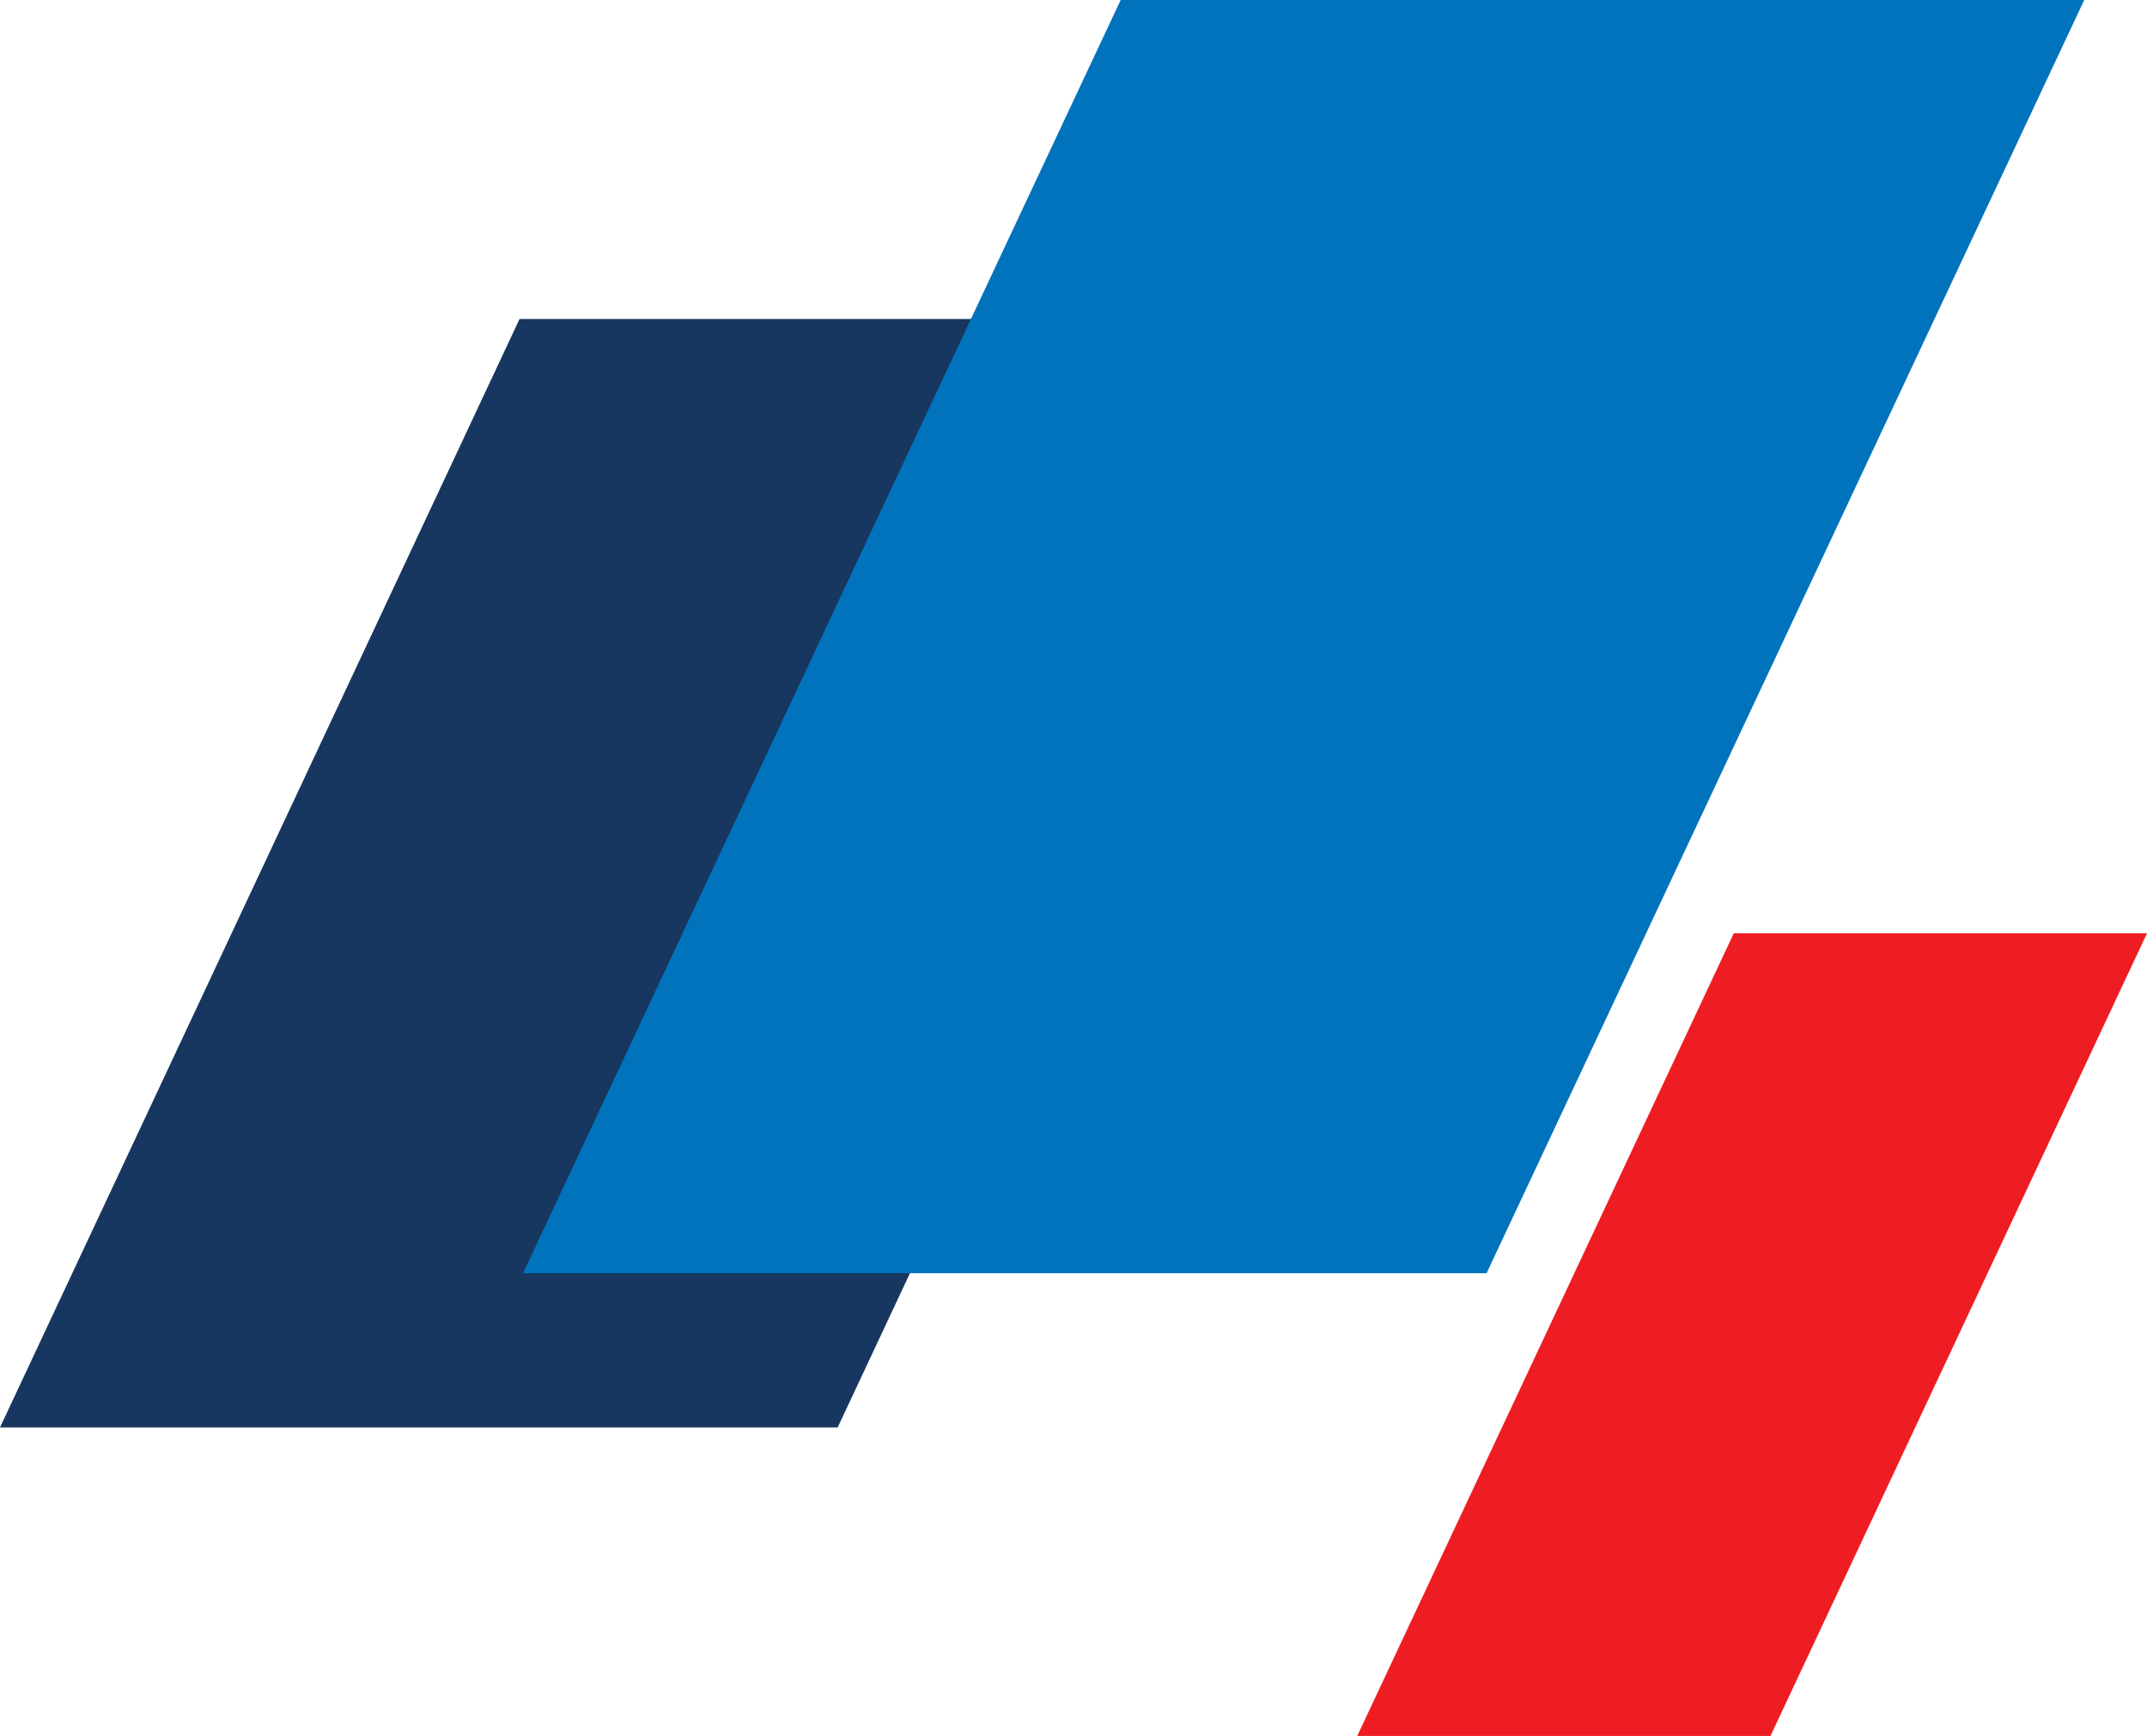
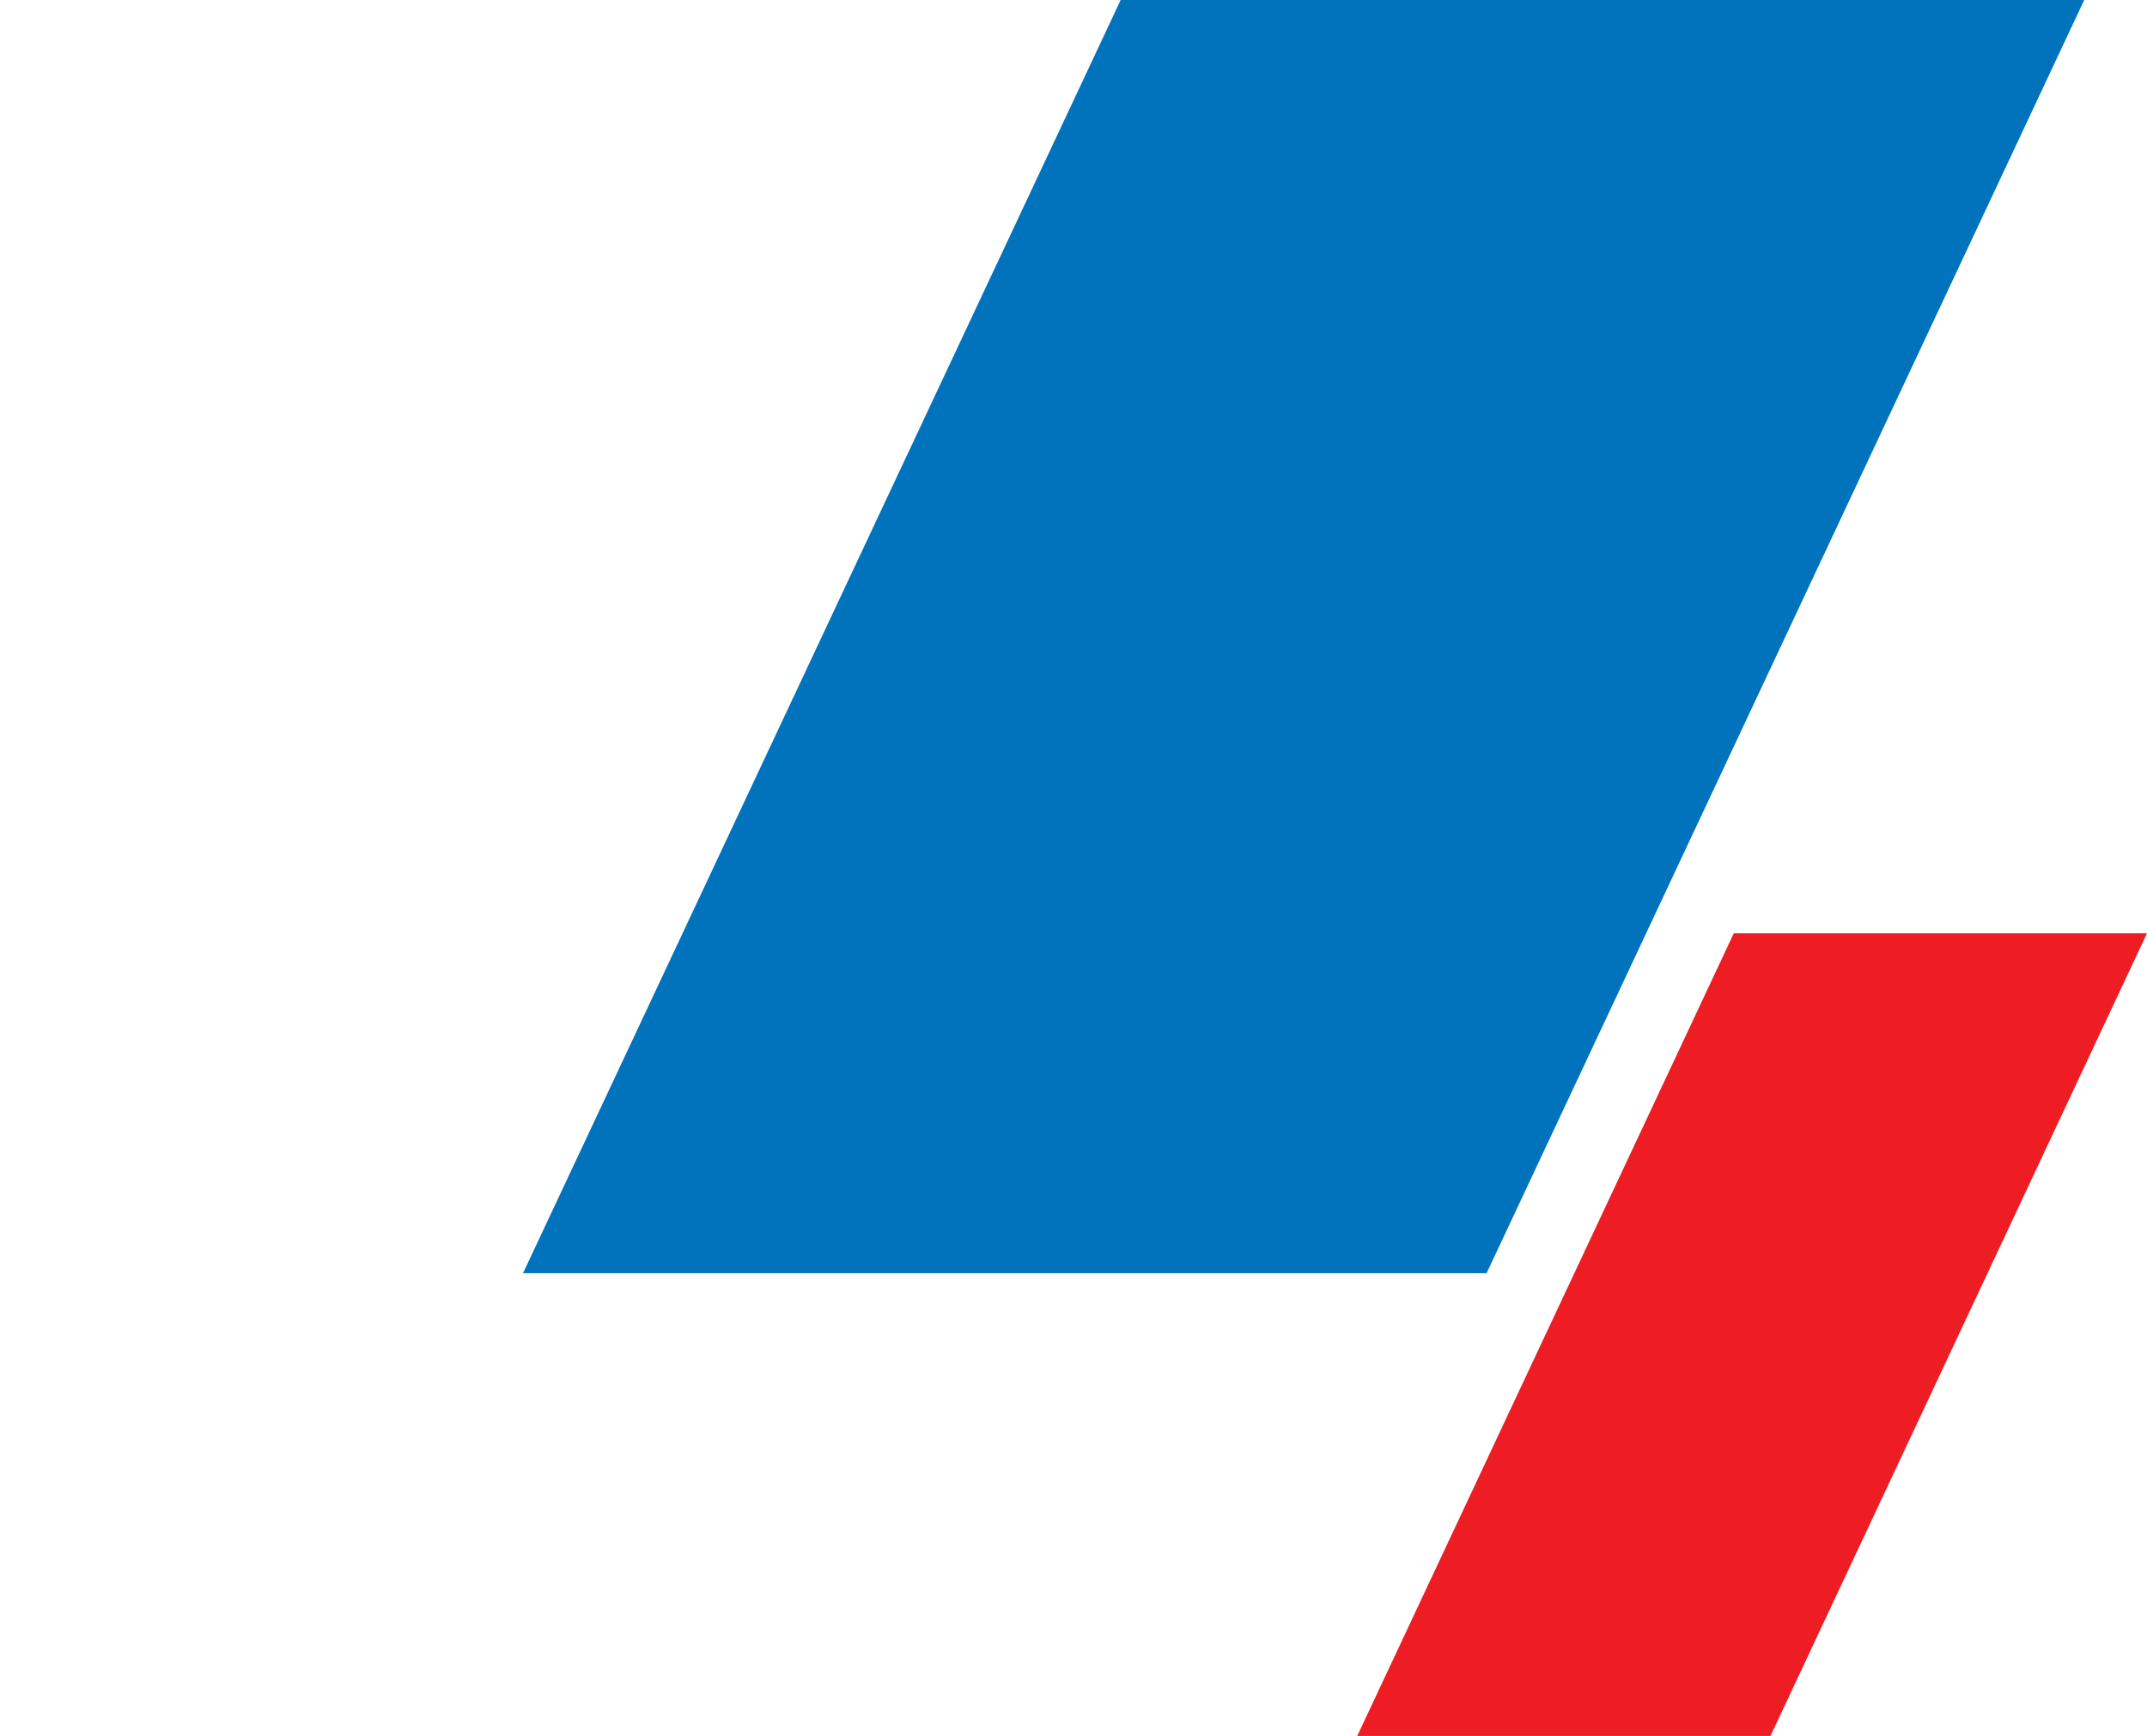
<svg xmlns="http://www.w3.org/2000/svg" width="821" height="664" viewBox="0 0 821 664" fill="none">
-   <path d="M198.68 122H519L320.32 546H0L198.68 122Z" fill="#173760" />
  <path d="M428.539 0H797L568.461 487H200L428.539 0Z" fill="#0173BC" />
-   <path d="M662.978 357H821L677.022 664H519L662.978 357Z" fill="#EE1D23" />
+   <path d="M662.978 357H821L677.022 664H519Z" fill="#EE1D23" />
</svg>